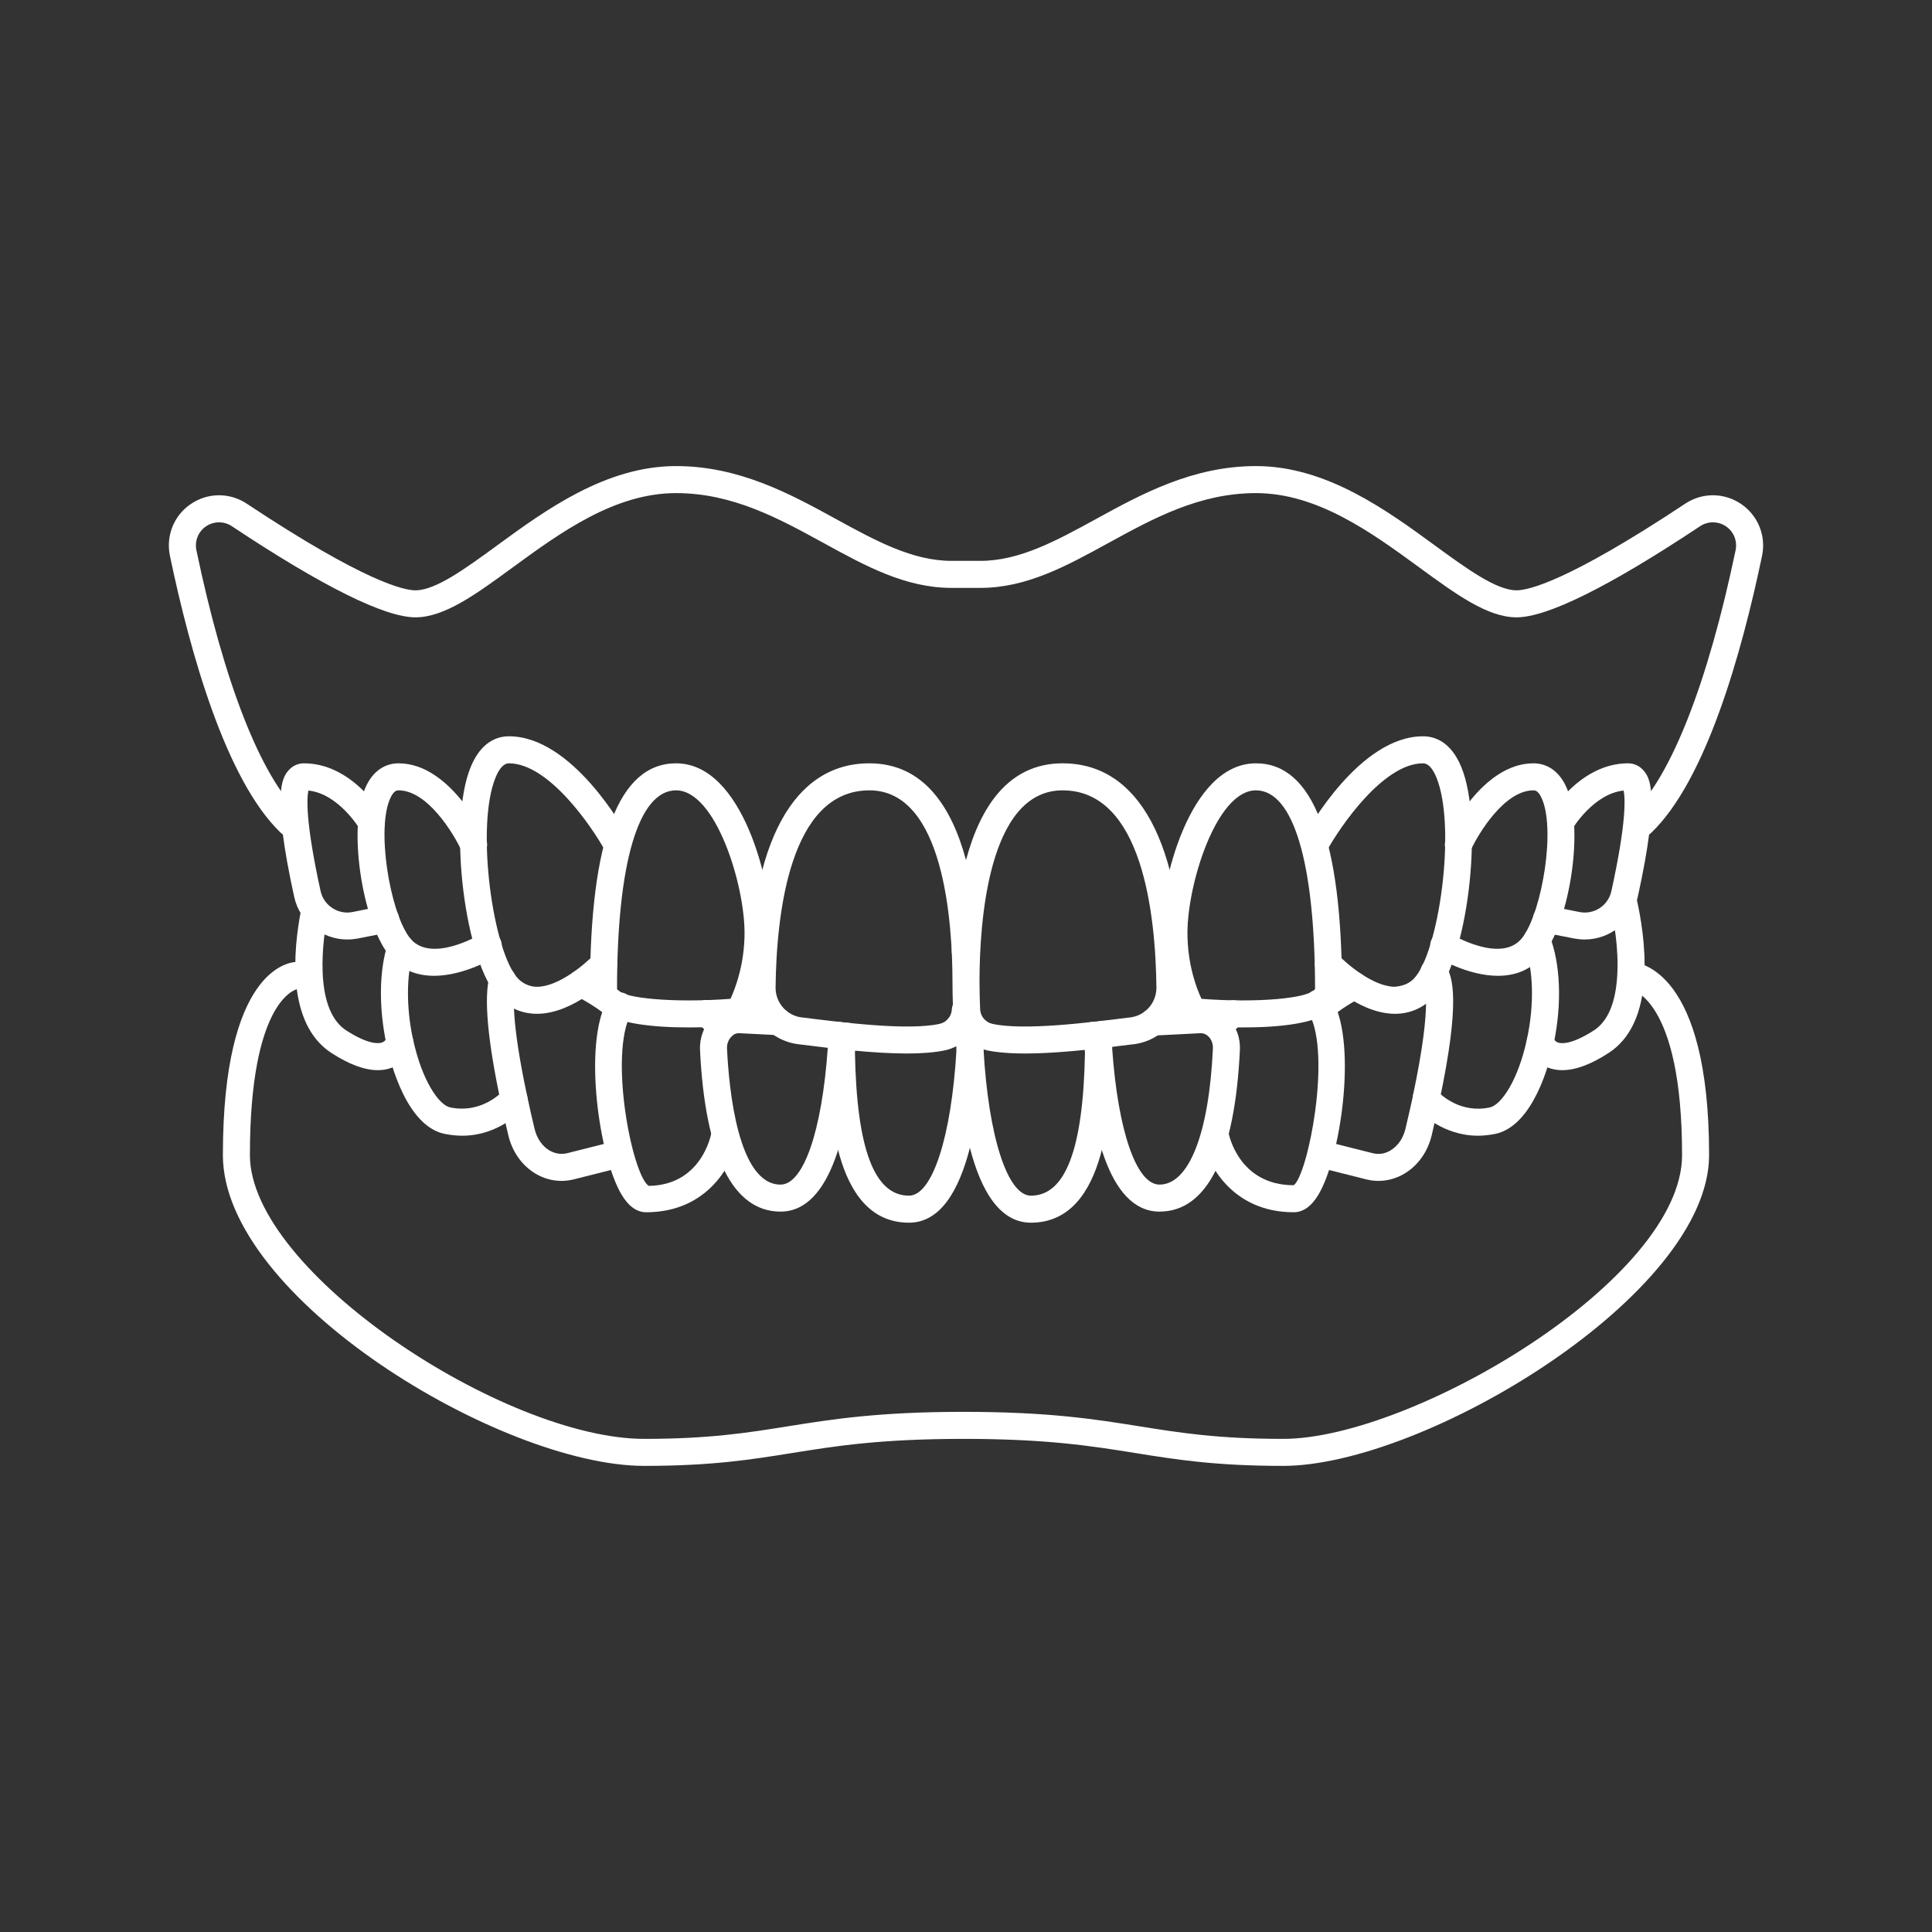
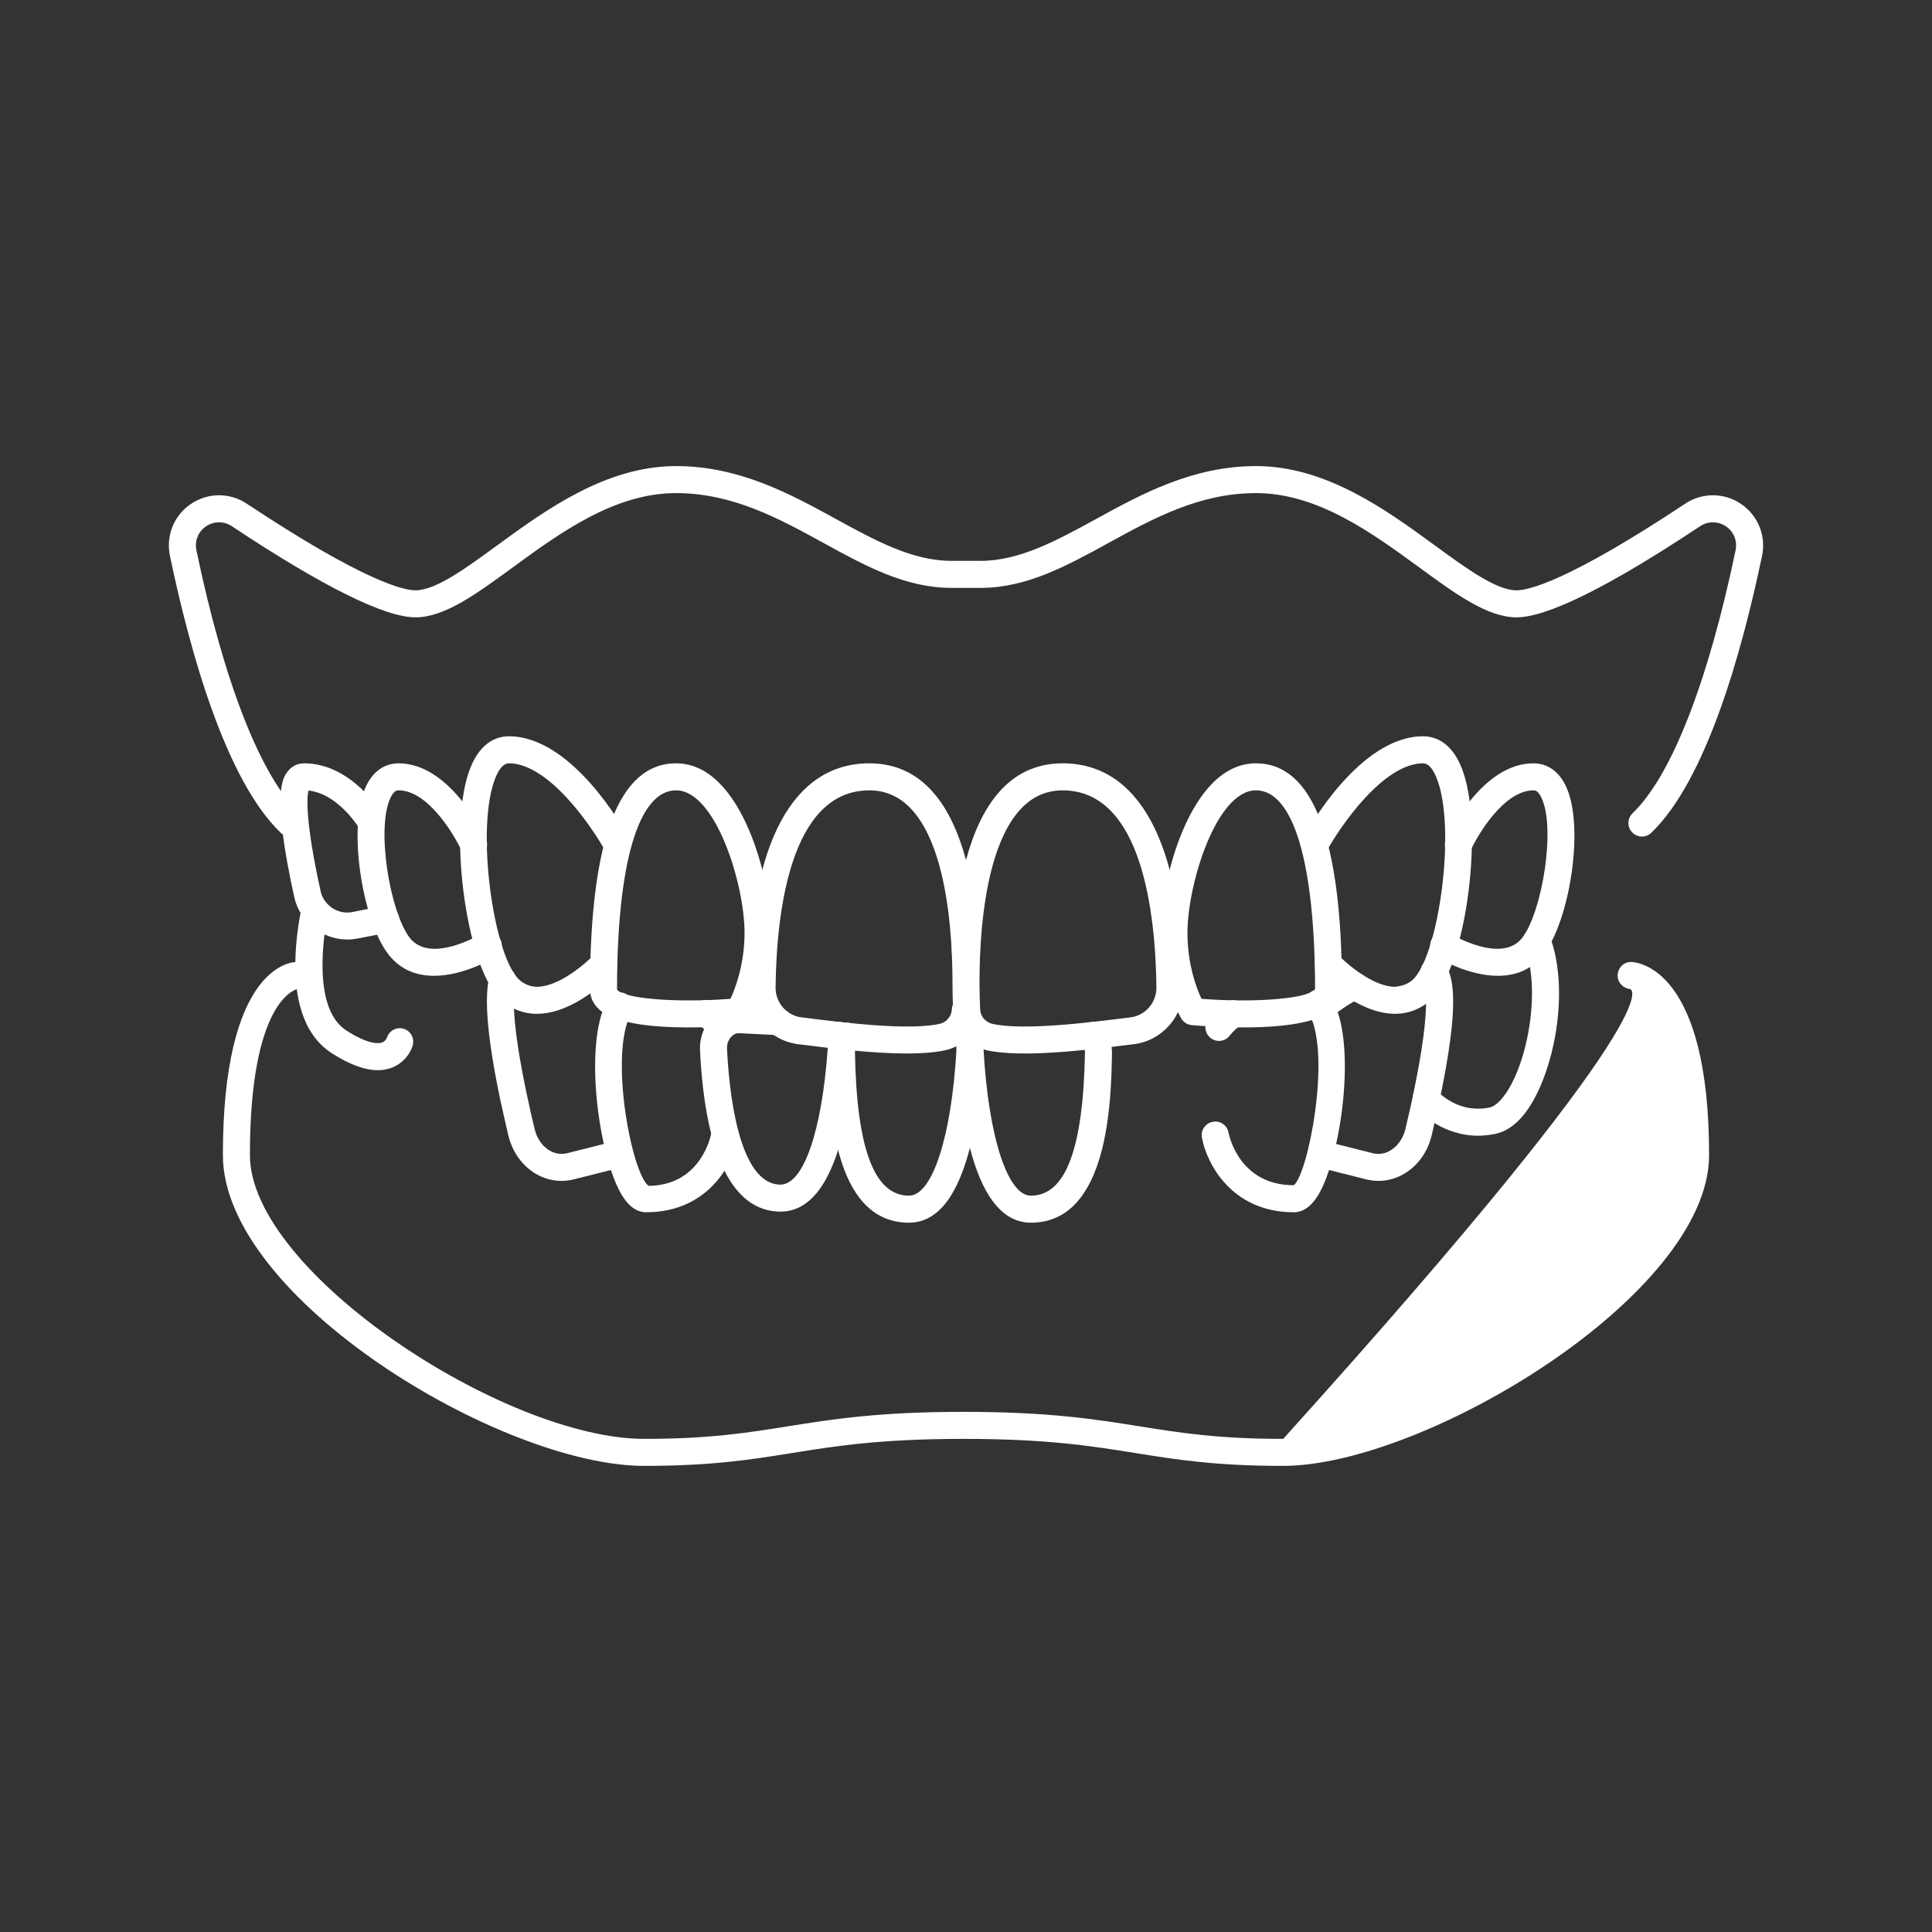
<svg xmlns="http://www.w3.org/2000/svg" width="500" viewBox="0 0 375 375" height="500" preserveAspectRatio="xMidYMid meet">
  <rect x="0" y="0" width="375" height="375" fill="#333333" stroke="none" />
  <defs>
    <clipPath id="3324b4f6c8">
      <path d="M 32.25 90.078 L 342.75 90.078 L 342.75 163 L 32.25 163 Z M 32.25 90.078 " />
    </clipPath>
  </defs>
  <g id="dfc53fa97a">
    <g clip-rule="nonzero" clip-path="url(#3324b4f6c8)">
      <path style=" stroke:none;fill-rule:nonzero;fill:#ffffff;fill-opacity:1;" d="M 318.703 162.379 C 318.008 162.379 317.312 162.094 316.801 161.559 C 315.793 160.516 315.836 158.855 316.879 157.852 C 324.398 150.641 331.508 132.508 336.879 106.797 C 337.246 105.012 336.527 103.191 335.012 102.164 C 333.496 101.141 331.531 101.121 330.012 102.125 C 312.312 113.883 300.305 119.824 294.363 119.824 C 288.73 119.824 282.625 115.359 275.535 110.176 C 266.254 103.395 255.723 95.711 243.781 95.711 C 232.797 95.711 223.844 100.629 215.199 105.363 C 207.004 109.867 199.258 114.109 190.305 114.109 L 184.691 114.109 C 175.738 114.109 167.996 109.867 159.801 105.363 C 151.152 100.629 142.199 95.711 131.219 95.711 C 119.273 95.711 108.742 103.395 99.461 110.176 C 92.375 115.359 86.27 119.824 80.633 119.824 C 74.691 119.824 62.688 113.883 44.984 102.125 C 43.469 101.121 41.5 101.141 39.984 102.164 C 38.469 103.191 37.754 105.012 38.121 106.797 C 43.488 132.508 50.598 150.641 58.117 157.852 C 59.16 158.855 59.203 160.516 58.199 161.559 C 57.195 162.605 55.535 162.645 54.492 161.641 C 43.879 151.48 36.934 126.793 32.977 107.859 C 32.18 103.988 33.758 100.035 37.055 97.82 C 40.332 95.59 44.594 95.566 47.895 97.762 C 70.777 112.941 78.422 114.582 80.633 114.582 C 84.547 114.582 90.305 110.383 96.367 105.957 C 105.812 99.051 117.555 90.465 131.219 90.465 C 143.531 90.465 153.508 95.938 162.32 100.773 C 169.922 104.93 177.09 108.863 184.691 108.863 L 190.305 108.863 C 197.906 108.863 205.078 104.93 212.68 100.773 C 221.488 95.938 231.465 90.465 243.781 90.465 C 257.445 90.465 269.184 99.051 278.629 105.957 C 284.695 110.383 290.453 114.582 294.363 114.582 C 296.578 114.582 304.219 112.941 327.105 97.762 C 330.402 95.566 334.664 95.59 337.941 97.82 C 341.219 100.035 342.82 103.988 342.02 107.859 C 338.066 126.77 331.141 151.461 320.508 161.641 C 319.996 162.133 319.359 162.379 318.703 162.379 " />
    </g>
    <path style=" stroke:none;fill-rule:nonzero;fill:#ffffff;fill-opacity:1;" d="M 190.121 190.508 C 190.121 190.531 190.121 190.57 190.121 190.613 C 190.121 192.66 190.184 194.465 190.246 195.918 C 190.305 197.27 191.27 198.438 192.621 198.727 C 198.707 200.078 211.348 198.48 218.887 197.535 L 219.418 197.477 C 222.328 197.105 224.48 194.605 224.461 191.676 C 224.297 177.398 221.715 153.406 206.246 153.406 C 191.719 153.406 190.141 179.262 190.121 190.387 C 190.121 190.426 190.121 190.469 190.121 190.508 Z M 168.754 153.406 C 153.285 153.406 150.703 177.398 150.539 191.676 C 150.52 194.605 152.668 197.105 155.578 197.477 L 156.109 197.535 C 163.652 198.48 176.293 200.078 182.379 198.727 C 183.73 198.438 184.691 197.27 184.754 195.898 C 184.773 195.59 184.836 195.285 184.957 195.016 C 184.918 193.727 184.875 192.25 184.875 190.613 C 184.875 190.57 184.875 190.531 184.875 190.488 C 184.875 190.469 184.875 190.426 184.875 190.387 C 184.855 179.262 183.277 153.406 168.754 153.406 Z M 176.027 204.484 C 169.348 204.484 161.355 203.48 155.457 202.742 L 154.922 202.68 C 149.371 201.961 145.23 197.211 145.293 191.637 C 145.602 163.609 153.941 148.16 168.754 148.16 C 179.305 148.16 184.754 156.703 187.5 166.949 C 190.246 156.703 195.695 148.16 206.246 148.16 C 221.059 148.16 229.398 163.609 229.703 191.637 C 229.766 197.211 225.629 201.961 220.094 202.68 L 219.543 202.742 C 211.141 203.785 198.461 205.383 191.473 203.848 C 189.938 203.5 188.586 202.742 187.5 201.695 C 186.414 202.742 185.062 203.5 183.504 203.848 C 181.434 204.297 178.852 204.484 176.027 204.484 " />
    <path style=" stroke:none;fill-rule:nonzero;fill:#ffffff;fill-opacity:1;" d="M 187.375 187.293 C 187.336 187.293 187.316 187.293 187.273 187.293 C 185.82 187.23 184.691 186.004 184.754 184.566 C 184.816 183.113 184.875 181.312 184.875 179.262 C 184.875 177.809 186.043 176.641 187.5 176.641 C 188.953 176.641 190.121 177.828 190.121 179.262 C 190.121 181.414 190.059 183.277 190 184.773 C 189.938 186.188 188.77 187.293 187.375 187.293 " />
    <path style=" stroke:none;fill-rule:nonzero;fill:#ffffff;fill-opacity:1;" d="M 233.207 193.871 C 243.82 194.688 254.125 193.828 255.254 191.965 C 255.23 167.5 251.055 153.406 243.781 153.406 C 236.098 153.406 230.484 171.598 230.484 181.066 C 230.484 187.211 232.246 191.84 233.207 193.871 Z M 241.34 199.422 C 236.793 199.422 232.797 199.113 231.301 198.973 C 230.461 198.891 229.727 198.418 229.293 197.699 C 229.129 197.434 225.238 190.859 225.238 181.066 C 225.238 171.68 230.75 148.16 243.781 148.16 C 254.863 148.16 260.477 162.934 260.477 192.066 C 260.477 193.543 259.863 194.875 258.695 195.938 C 255.602 198.766 247.898 199.422 241.34 199.422 " />
    <path style=" stroke:none;fill-rule:nonzero;fill:#ffffff;fill-opacity:1;" d="M 131.219 153.406 C 123.945 153.406 119.766 167.5 119.766 192.066 C 120.871 193.828 131.176 194.688 141.789 193.871 C 142.734 191.82 144.516 187.148 144.516 181.066 C 144.516 171.598 138.902 153.406 131.219 153.406 Z M 143.449 196.348 L 143.512 196.348 Z M 133.656 199.422 C 127.102 199.422 119.398 198.766 116.305 195.938 C 115.137 194.875 114.52 193.543 114.52 192.066 C 114.52 162.934 120.133 148.16 131.219 148.16 C 144.25 148.16 149.762 171.68 149.762 181.066 C 149.762 190.859 145.867 197.434 145.703 197.699 C 145.273 198.418 144.535 198.891 143.695 198.973 C 142.199 199.113 138.203 199.422 133.656 199.422 " />
    <path style=" stroke:none;fill-rule:nonzero;fill:#ffffff;fill-opacity:1;" d="M 270.781 196.777 C 270.742 196.777 270.68 196.777 270.641 196.777 C 263.469 196.695 256.707 189.773 255.949 188.992 C 254.945 187.93 254.988 186.289 256.051 185.285 C 257.098 184.281 258.758 184.324 259.762 185.367 C 261.379 187.066 266.5 191.492 270.723 191.535 C 271.973 191.41 273.305 191.082 274.367 190.02 C 279.266 185.121 282.77 160.496 278.793 150.867 C 278.035 149.062 277.176 148.16 276.211 148.16 C 268.488 148.16 260.09 160.473 257.484 165.227 C 256.809 166.496 255.211 166.969 253.941 166.273 C 252.672 165.574 252.199 164 252.898 162.727 C 253.984 160.699 264 142.914 276.211 142.914 C 278.465 142.914 281.602 143.941 283.629 148.859 C 288.156 159.758 284.777 187.027 278.078 193.727 C 276.07 195.734 273.547 196.777 270.781 196.777 " />
    <path style=" stroke:none;fill-rule:nonzero;fill:#ffffff;fill-opacity:1;" d="M 104.215 196.777 C 101.449 196.777 98.93 195.734 96.922 193.727 C 90.223 187.027 86.84 159.758 91.371 148.859 C 93.398 143.941 96.531 142.914 98.785 142.914 C 110.996 142.914 121.016 160.699 122.102 162.727 C 122.797 164 122.328 165.574 121.055 166.273 C 119.785 166.969 118.188 166.496 117.512 165.227 C 114.91 160.473 106.512 148.16 98.785 148.16 C 97.824 148.16 96.961 149.062 96.203 150.867 C 92.23 160.496 95.734 185.121 100.629 190.02 C 101.695 191.082 103.09 191.555 104.277 191.535 C 108.496 191.492 113.621 187.066 115.238 185.367 C 116.242 184.324 117.902 184.281 118.945 185.285 C 120.012 186.289 120.051 187.93 119.047 188.992 C 118.289 189.773 111.531 196.695 104.359 196.777 C 104.316 196.777 104.258 196.777 104.215 196.777 " />
    <path style=" stroke:none;fill-rule:nonzero;fill:#ffffff;fill-opacity:1;" d="M 290.738 189.402 C 284.898 189.402 279.203 185.961 278.836 185.734 C 277.605 184.977 277.238 183.379 277.996 182.129 C 278.754 180.902 280.352 180.512 281.602 181.27 C 281.703 181.332 291.535 187.273 295.531 181.945 C 299.363 176.824 302.047 160.516 299.137 154.719 C 298.484 153.406 297.91 153.406 297.641 153.406 C 292.008 153.406 286.949 161.805 285.453 165.043 C 284.859 166.355 283.301 166.93 281.988 166.332 C 280.656 165.719 280.086 164.184 280.68 162.852 C 280.965 162.258 287.5 148.16 297.641 148.16 C 300.285 148.16 302.477 149.656 303.828 152.359 C 307.703 160.105 304.691 178.484 299.73 185.082 C 297.273 188.359 293.996 189.402 290.738 189.402 " />
    <path style=" stroke:none;fill-rule:nonzero;fill:#ffffff;fill-opacity:1;" d="M 84.262 189.402 C 81.004 189.402 77.723 188.359 75.266 185.082 C 70.309 178.484 67.297 160.105 71.168 152.359 C 72.52 149.656 74.711 148.16 77.355 148.16 C 87.496 148.16 94.031 162.258 94.32 162.852 C 94.914 164.184 94.34 165.719 93.008 166.332 C 91.695 166.93 90.141 166.355 89.547 165.043 C 88.051 161.805 82.988 153.406 77.355 153.406 C 77.09 153.406 76.516 153.406 75.859 154.719 C 72.949 160.516 75.633 176.824 79.465 181.945 C 83.461 187.273 93.297 181.332 93.398 181.27 C 94.625 180.512 96.246 180.902 97.004 182.129 C 97.762 183.379 97.395 184.977 96.164 185.734 C 95.793 185.961 90.098 189.402 84.262 189.402 " />
-     <path style=" stroke:none;fill-rule:nonzero;fill:#ffffff;fill-opacity:1;" d="M 307.602 182.355 C 306.922 182.355 306.27 182.293 305.594 182.172 L 299.648 181.004 C 298.215 180.715 297.293 179.344 297.582 177.91 C 297.867 176.496 299.242 175.574 300.652 175.84 L 306.598 177.027 C 309.422 177.582 312.148 175.758 312.762 172.992 C 315.734 159.492 315.445 154.859 315.141 153.445 C 309.281 154.062 305.223 160.824 305.184 160.906 C 304.445 162.152 302.848 162.562 301.598 161.828 C 300.348 161.109 299.938 159.492 300.652 158.262 C 300.898 157.832 306.637 148.16 316 148.16 C 317.23 148.16 318.336 148.695 319.113 149.676 C 320.078 150.887 322.371 153.734 317.883 174.121 C 316.82 178.977 312.414 182.355 307.602 182.355 " />
    <path style=" stroke:none;fill-rule:nonzero;fill:#ffffff;fill-opacity:1;" d="M 67.398 182.355 C 62.582 182.355 58.18 178.977 57.113 174.121 C 52.625 153.734 54.922 150.887 55.883 149.676 C 56.664 148.695 57.77 148.16 59 148.16 C 68.359 148.16 74.098 157.832 74.344 158.262 C 75.062 159.492 74.652 161.109 73.402 161.828 C 72.152 162.562 70.555 162.152 69.816 160.906 C 69.773 160.824 65.719 154.062 59.859 153.445 C 59.551 154.859 59.266 159.492 62.234 172.992 C 62.852 175.758 65.637 177.582 68.402 177.027 L 74.344 175.84 C 75.758 175.574 77.129 176.496 77.418 177.91 C 77.703 179.344 76.781 180.715 75.348 181.004 L 69.406 182.172 C 68.73 182.293 68.074 182.355 67.398 182.355 " />
    <path style=" stroke:none;fill-rule:nonzero;fill:#ffffff;fill-opacity:1;" d="M 200.098 237.324 C 194.016 237.324 190.387 231.055 188.258 222.797 C 186.125 231.098 182.52 237.324 176.434 237.324 C 161.316 237.324 160.863 213.477 160.699 204.484 C 160.68 202.801 161.172 201.082 162.113 199.668 C 162.934 198.461 164.551 198.152 165.762 198.949 C 166.969 199.75 167.277 201.391 166.477 202.598 C 166.129 203.109 165.945 203.746 165.945 204.379 C 166.293 223.023 169.715 232.078 176.434 232.078 C 180.965 232.078 184.672 220.688 185.656 203.723 C 185.715 202.312 186.988 201.164 188.34 201.121 C 189.754 201.164 190.898 202.207 190.898 203.621 C 191.863 220.688 195.57 232.078 200.098 232.078 C 206.82 232.078 210.242 223.023 210.59 204.402 C 210.609 203.703 210.406 203.047 210.016 202.535 C 209.156 201.367 209.402 199.73 210.57 198.867 C 211.734 198.008 213.375 198.254 214.234 199.422 C 215.301 200.855 215.875 202.68 215.832 204.504 C 215.672 213.477 215.238 237.324 200.098 237.324 " />
    <path style=" stroke:none;fill-rule:nonzero;fill:#ffffff;fill-opacity:1;" d="M 188.277 206.184 C 186.844 206.184 185.676 205.035 185.656 203.602 C 185.656 203.027 185.449 202.477 185.102 202.066 C 185.02 201.961 184.855 201.82 184.652 201.695 C 183.402 200.938 183.012 199.32 183.77 198.09 C 184.527 196.859 186.125 196.473 187.375 197.23 C 187.703 197.434 188.031 197.66 188.32 197.887 C 189.344 197.27 190.695 197.414 191.555 198.316 C 192.559 199.359 192.539 201.02 191.492 202.023 C 191.086 202.477 190.898 203.008 190.898 203.559 C 190.898 205.016 189.73 206.184 188.297 206.184 C 188.277 206.184 188.277 206.184 188.277 206.184 " />
-     <path style=" stroke:none;fill-rule:nonzero;fill:#ffffff;fill-opacity:1;" d="M 225.055 235.172 C 214.953 235.172 211.633 218.168 210.652 203.91 C 210.547 202.289 210.918 200.734 211.758 199.402 C 212.516 198.172 214.133 197.805 215.363 198.562 C 216.594 199.32 216.98 200.938 216.203 202.168 C 215.957 202.578 215.855 203.047 215.875 203.559 C 217 219.562 220.586 229.93 225.055 229.93 C 230.77 229.93 234.664 220.055 235.422 203.52 C 235.461 202.66 235.195 201.879 234.664 201.285 C 234.211 200.793 233.598 200.508 232.98 200.547 L 223.969 201 C 222.535 201.082 221.285 199.953 221.203 198.52 C 221.141 197.066 222.246 195.836 223.703 195.754 L 232.715 195.305 C 234.867 195.18 237.02 196.082 238.535 197.762 C 240.008 199.383 240.77 201.512 240.664 203.746 C 239.703 224.316 234.312 235.172 225.055 235.172 " />
    <path style=" stroke:none;fill-rule:nonzero;fill:#ffffff;fill-opacity:1;" d="M 151.5 235.172 C 142.262 235.172 136.852 224.316 135.871 203.766 C 135.789 201.512 136.523 199.402 138 197.762 C 139.516 196.102 141.605 195.223 143.84 195.305 L 151.195 195.672 C 152.629 195.754 153.754 196.984 153.672 198.438 C 153.59 199.871 152.258 200.98 150.93 200.918 L 143.574 200.547 C 142.898 200.488 142.363 200.773 141.895 201.285 C 141.359 201.879 141.074 202.68 141.113 203.52 C 141.484 211.449 143.266 229.93 151.5 229.93 C 155.949 229.93 159.531 219.562 160.66 203.539 C 160.699 203.07 160.598 202.598 160.371 202.207 C 159.676 200.938 160.148 199.34 161.418 198.645 C 162.688 197.945 164.285 198.418 164.984 199.688 C 165.68 200.957 165.988 202.434 165.906 203.91 C 164.902 218.168 161.582 235.172 151.5 235.172 " />
    <path style=" stroke:none;fill-rule:nonzero;fill:#ffffff;fill-opacity:1;" d="M 251.113 235.297 C 239.047 235.297 234.172 225.789 233.289 220.77 C 233.043 219.336 233.984 217.984 235.422 217.738 C 236.836 217.453 238.207 218.434 238.453 219.848 C 238.535 220.258 240.48 230.051 251.113 230.051 C 253.859 228.043 258.449 204.809 254.145 196.84 C 254.105 196.777 254.086 196.738 254.066 196.695 C 253.984 196.531 253.902 196.391 253.797 196.266 C 252.938 195.098 253.184 193.461 254.352 192.598 C 255.52 191.738 257.16 191.984 258.02 193.152 C 258.285 193.5 258.531 193.891 258.758 194.34 C 258.797 194.402 258.816 194.465 258.84 194.504 C 263.324 203.172 260.23 224.645 255.91 231.875 C 254.555 234.148 252.938 235.297 251.113 235.297 " />
    <path style=" stroke:none;fill-rule:nonzero;fill:#ffffff;fill-opacity:1;" d="M 236.59 202.043 C 236.055 202.043 235.523 201.879 235.051 201.531 C 233.883 200.691 233.617 199.074 234.457 197.906 C 234.582 197.742 235.645 196.266 237.816 194.668 C 238.984 193.789 240.625 194.035 241.484 195.203 C 242.344 196.371 242.098 198.008 240.953 198.867 C 239.457 199.977 238.719 200.957 238.719 200.98 C 238.188 201.676 237.406 202.043 236.59 202.043 " />
    <path style=" stroke:none;fill-rule:nonzero;fill:#ffffff;fill-opacity:1;" d="M 125.422 235.297 C 123.617 235.297 122 234.148 120.648 231.875 C 116.281 224.602 113.188 202.883 117.797 194.34 C 117.82 194.301 118.023 193.93 118.066 193.891 C 118.801 192.641 120.402 192.25 121.652 193.008 C 122.879 193.746 123.289 195.367 122.531 196.594 L 120.297 195.262 L 122.492 196.695 C 118.125 204.809 122.695 228.043 125.91 230.176 C 136.176 230.051 138.02 220.277 138.082 219.848 C 138.348 218.434 139.699 217.473 141.113 217.738 C 142.547 217.984 143.492 219.336 143.246 220.77 C 142.363 225.789 137.508 235.297 125.422 235.297 " />
    <path style=" stroke:none;fill-rule:nonzero;fill:#ffffff;fill-opacity:1;" d="M 139.945 202.043 C 139.125 202.043 138.328 201.676 137.816 200.957 C 137.816 200.957 137.078 199.953 135.543 198.828 C 134.375 197.988 134.105 196.348 134.969 195.18 C 135.828 193.992 137.469 193.746 138.637 194.605 C 140.867 196.227 141.973 197.742 142.078 197.906 C 142.918 199.094 142.652 200.734 141.461 201.551 C 141.012 201.879 140.48 202.043 139.945 202.043 " />
    <path style=" stroke:none;fill-rule:nonzero;fill:#ffffff;fill-opacity:1;" d="M 276.805 213.312 L 276.848 213.312 Z M 267.547 229.211 C 266.766 229.211 265.988 229.109 265.23 228.926 L 255.785 226.547 C 254.371 226.199 253.512 224.766 253.879 223.371 C 254.227 221.957 255.641 221.098 257.055 221.469 L 266.48 223.844 C 267.977 224.211 269.184 223.742 269.941 223.27 C 271.316 222.43 272.359 220.934 272.789 219.133 C 273.242 217.207 273.734 215.094 274.227 212.863 C 274.227 212.82 274.227 212.801 274.227 212.758 C 278.262 193.809 276.418 190.508 276.191 190.203 C 275.352 189.016 275.617 187.375 276.805 186.535 C 277.973 185.695 279.613 185.961 280.453 187.148 C 282.094 189.445 283.445 194.547 279.387 213.742 C 279.387 213.785 279.367 213.824 279.367 213.887 C 278.855 216.18 278.363 218.375 277.891 220.359 C 277.113 223.559 275.27 226.18 272.668 227.758 C 271.09 228.719 269.328 229.211 267.547 229.211 " />
    <path style=" stroke:none;fill-rule:nonzero;fill:#ffffff;fill-opacity:1;" d="M 256.422 198.234 C 254.965 198.234 253.797 197.066 253.797 195.609 C 253.797 195.039 253.984 194.484 254.309 194.055 C 254.453 193.848 254.617 193.684 254.801 193.543 C 256.852 191.883 259.289 190.285 261.688 189.016 C 262.977 188.34 264.555 188.828 265.23 190.102 C 265.906 191.391 265.414 192.969 264.145 193.645 C 261.379 195.098 259.289 196.656 258.242 197.496 C 258.203 197.535 258.164 197.559 258.141 197.598 C 257.672 197.988 257.078 198.234 256.422 198.234 " />
    <path style=" stroke:none;fill-rule:nonzero;fill:#ffffff;fill-opacity:1;" d="M 108.988 229.211 C 107.207 229.211 105.445 228.719 103.867 227.758 C 101.266 226.16 99.422 223.535 98.664 220.359 C 98.191 218.375 97.699 216.18 97.188 213.867 C 94.648 201.902 93.91 193.727 94.996 189.586 C 95.387 188.176 96.82 187.355 98.211 187.703 C 99.605 188.094 100.445 189.527 100.078 190.918 C 99.562 192.805 99.195 198.152 102.332 212.781 C 102.801 215.012 103.293 217.184 103.766 219.133 C 104.195 220.934 105.219 222.43 106.59 223.27 C 107.352 223.723 108.578 224.191 110.055 223.844 L 119.48 221.469 C 120.871 221.117 122.305 221.957 122.656 223.371 C 123.023 224.766 122.164 226.199 120.77 226.547 L 111.324 228.926 C 110.566 229.109 109.766 229.211 108.988 229.211 " />
-     <path style=" stroke:none;fill-rule:nonzero;fill:#ffffff;fill-opacity:1;" d="M 120.113 198.234 C 119.418 198.234 118.762 197.945 118.289 197.496 C 116.223 195.855 113.887 194.363 111.59 193.215 C 110.301 192.578 109.766 190.98 110.422 189.691 C 111.078 188.398 112.637 187.887 113.926 188.523 C 116.633 189.875 119.375 191.637 121.672 193.48 C 122.285 193.973 122.738 194.812 122.738 195.609 C 122.738 197.066 121.57 198.234 120.113 198.234 " />
    <path style=" stroke:none;fill-rule:nonzero;fill:#ffffff;fill-opacity:1;" d="M 286.887 220.441 C 280.145 220.441 275.801 216.098 274.879 215.117 C 274.449 214.625 274.184 213.969 274.184 213.312 C 274.184 211.859 275.352 210.691 276.805 210.691 C 277.625 210.691 278.363 211.059 278.836 211.652 C 279.816 212.676 283.586 216.141 289.16 214.953 C 291.395 214.48 294.691 209.664 296.395 201.633 C 297.848 194.875 297.641 187.93 295.859 183.504 C 295.328 182.152 295.984 180.633 297.336 180.082 C 298.668 179.547 300.203 180.203 300.734 181.535 C 302.906 186.965 303.215 194.895 301.535 202.742 C 300.758 206.41 297.602 218.559 290.207 220.094 C 289.039 220.32 287.93 220.441 286.887 220.441 " />
-     <path style=" stroke:none;fill-rule:nonzero;fill:#ffffff;fill-opacity:1;" d="M 89.711 220.441 C 88.645 220.441 87.516 220.32 86.328 220.094 C 78.953 218.578 75.82 206.43 75.02 202.762 C 75.02 202.719 75 202.68 75 202.637 C 73.504 195.551 73.586 188.461 75.246 183.195 C 75.676 181.801 77.129 181.023 78.523 181.473 C 79.895 181.906 80.676 183.379 80.246 184.754 C 78.871 189.156 78.832 195.469 80.141 201.633 C 80.164 201.695 80.164 201.738 80.184 201.777 C 81.902 209.727 85.184 214.5 87.395 214.953 C 93.766 216.242 97.699 211.672 97.742 211.633 C 98.684 210.527 100.344 210.383 101.449 211.305 C 102.555 212.246 102.699 213.887 101.758 214.992 C 101.551 215.258 97.086 220.441 89.711 220.441 " />
-     <path style=" stroke:none;fill-rule:nonzero;fill:#ffffff;fill-opacity:1;" d="M 303.215 207.719 C 302.23 207.719 301.309 207.555 300.469 207.227 C 297.355 206.02 296.516 203.172 296.434 202.844 C 296.066 201.449 296.906 200.016 298.297 199.648 C 299.672 199.277 301.125 200.117 301.496 201.512 C 301.516 201.512 301.719 202.105 302.395 202.352 C 303.051 202.578 305.02 202.801 309.383 199.996 C 312.105 198.215 313.625 194.586 313.91 189.219 C 314.219 183.973 313.215 178.605 312.598 175.883 C 312.27 174.469 313.172 173.074 314.566 172.746 C 315.98 172.418 317.395 173.301 317.723 174.715 C 318.398 177.727 319.484 183.645 319.156 189.504 C 318.785 196.637 316.449 201.656 312.23 204.379 C 308.809 206.613 305.797 207.719 303.215 207.719 " />
    <path style=" stroke:none;fill-rule:nonzero;fill:#ffffff;fill-opacity:1;" d="M 73.32 207.719 C 70.758 207.719 67.746 206.594 64.324 204.379 C 55.598 198.703 56.887 184.527 58.445 176.598 C 58.711 175.184 60.082 174.242 61.52 174.527 C 62.934 174.797 63.855 176.188 63.586 177.602 C 62.77 181.762 60.637 195.715 67.191 199.996 C 71.516 202.781 73.484 202.578 74.141 202.352 C 74.793 202.125 75.02 201.574 75.082 201.449 C 75.41 200.363 76.414 199.566 77.582 199.566 C 79.035 199.566 80.203 200.734 80.203 202.188 L 80.203 202.207 C 80.203 202.477 80.164 202.719 80.102 202.965 C 79.629 204.484 78.297 206.41 75.961 207.27 C 75.145 207.578 74.262 207.719 73.32 207.719 " />
-     <path style=" stroke:none;fill-rule:nonzero;fill:#ffffff;fill-opacity:1;" d="M 249.066 284.527 C 235.973 284.527 228.395 283.32 220.363 282.031 C 211.922 280.676 203.191 279.285 187.047 279.285 C 170.902 279.285 162.176 280.676 153.734 282.031 C 145.703 283.32 138.121 284.527 125.031 284.527 C 97.312 284.527 43.262 251.973 43.262 224.211 C 43.262 188.316 55.988 186.781 57.441 186.719 C 58.812 186.637 60.125 187.785 60.164 189.238 C 60.227 190.652 59.16 191.84 57.77 191.965 C 57.379 192.027 48.508 194.156 48.508 224.211 C 48.508 246.914 98.008 279.285 125.031 279.285 C 137.691 279.285 145.09 278.098 152.914 276.848 C 161.562 275.473 170.492 274.039 187.047 274.039 C 203.602 274.039 212.555 275.473 221.18 276.848 C 229.008 278.098 236.402 279.285 249.066 279.285 C 274 279.285 326.488 248.43 326.488 224.211 C 326.488 193.5 316.449 191.965 316.348 191.965 C 314.953 191.801 313.867 190.551 313.992 189.156 C 314.094 187.742 315.281 186.656 316.637 186.719 C 318.191 186.781 331.734 188.316 331.734 224.211 C 331.734 251.359 276.395 284.527 249.066 284.527 " />
+     <path style=" stroke:none;fill-rule:nonzero;fill:#ffffff;fill-opacity:1;" d="M 249.066 284.527 C 235.973 284.527 228.395 283.32 220.363 282.031 C 211.922 280.676 203.191 279.285 187.047 279.285 C 170.902 279.285 162.176 280.676 153.734 282.031 C 145.703 283.32 138.121 284.527 125.031 284.527 C 97.312 284.527 43.262 251.973 43.262 224.211 C 43.262 188.316 55.988 186.781 57.441 186.719 C 58.812 186.637 60.125 187.785 60.164 189.238 C 60.227 190.652 59.16 191.84 57.77 191.965 C 57.379 192.027 48.508 194.156 48.508 224.211 C 48.508 246.914 98.008 279.285 125.031 279.285 C 137.691 279.285 145.09 278.098 152.914 276.848 C 161.562 275.473 170.492 274.039 187.047 274.039 C 203.602 274.039 212.555 275.473 221.18 276.848 C 229.008 278.098 236.402 279.285 249.066 279.285 C 326.488 193.5 316.449 191.965 316.348 191.965 C 314.953 191.801 313.867 190.551 313.992 189.156 C 314.094 187.742 315.281 186.656 316.637 186.719 C 318.191 186.781 331.734 188.316 331.734 224.211 C 331.734 251.359 276.395 284.527 249.066 284.527 " />
  </g>
</svg>